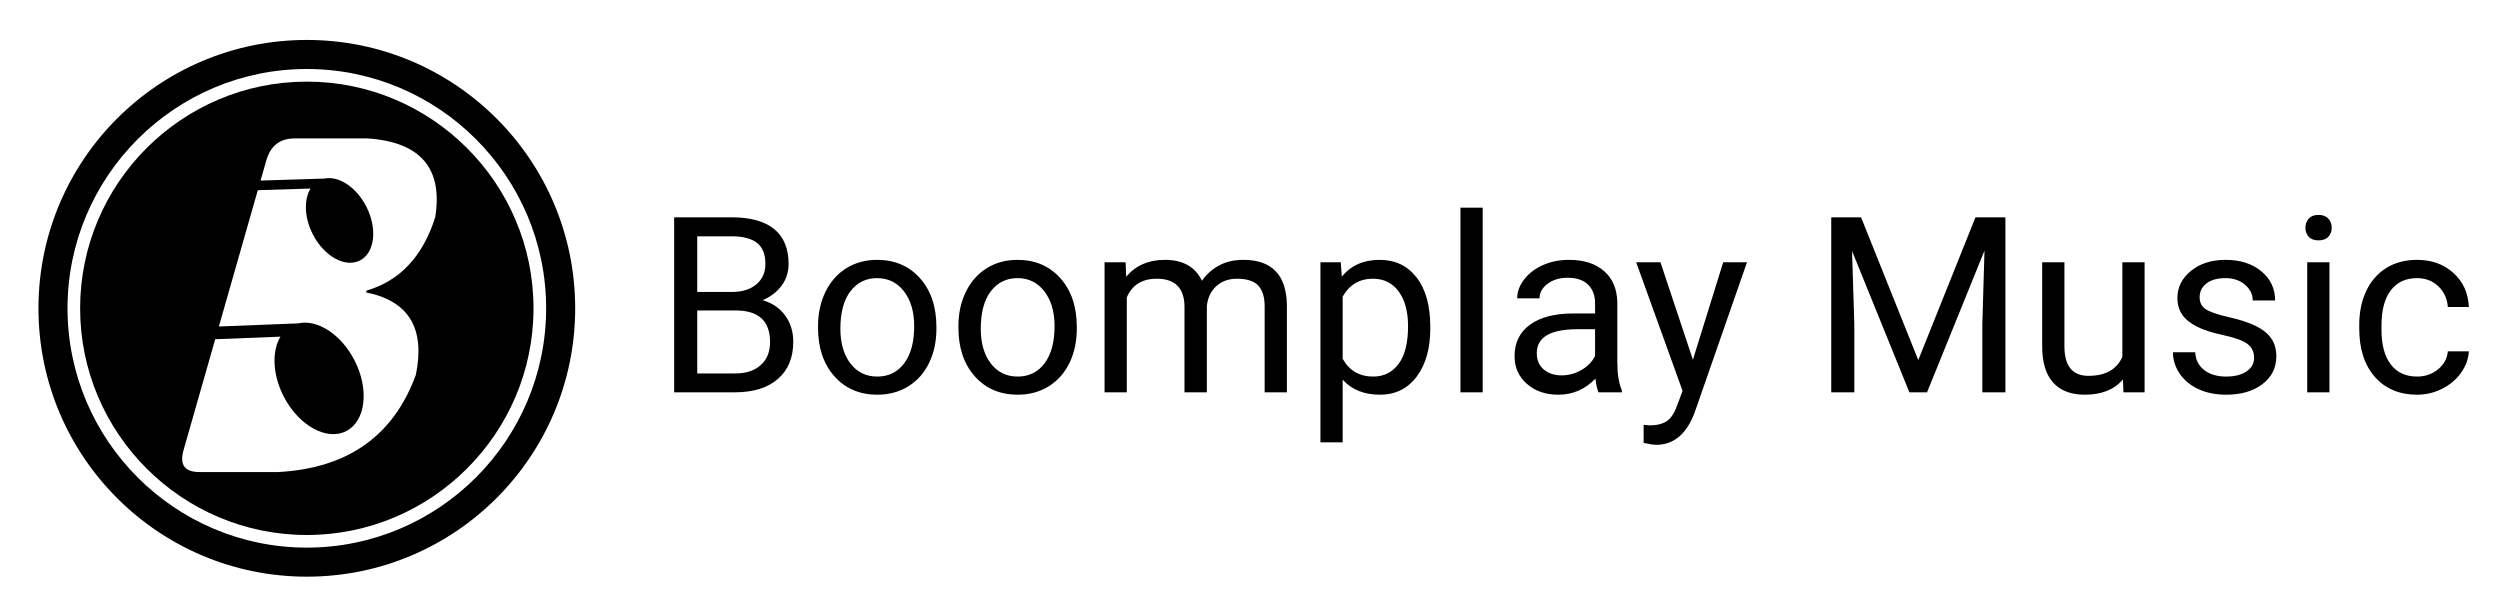
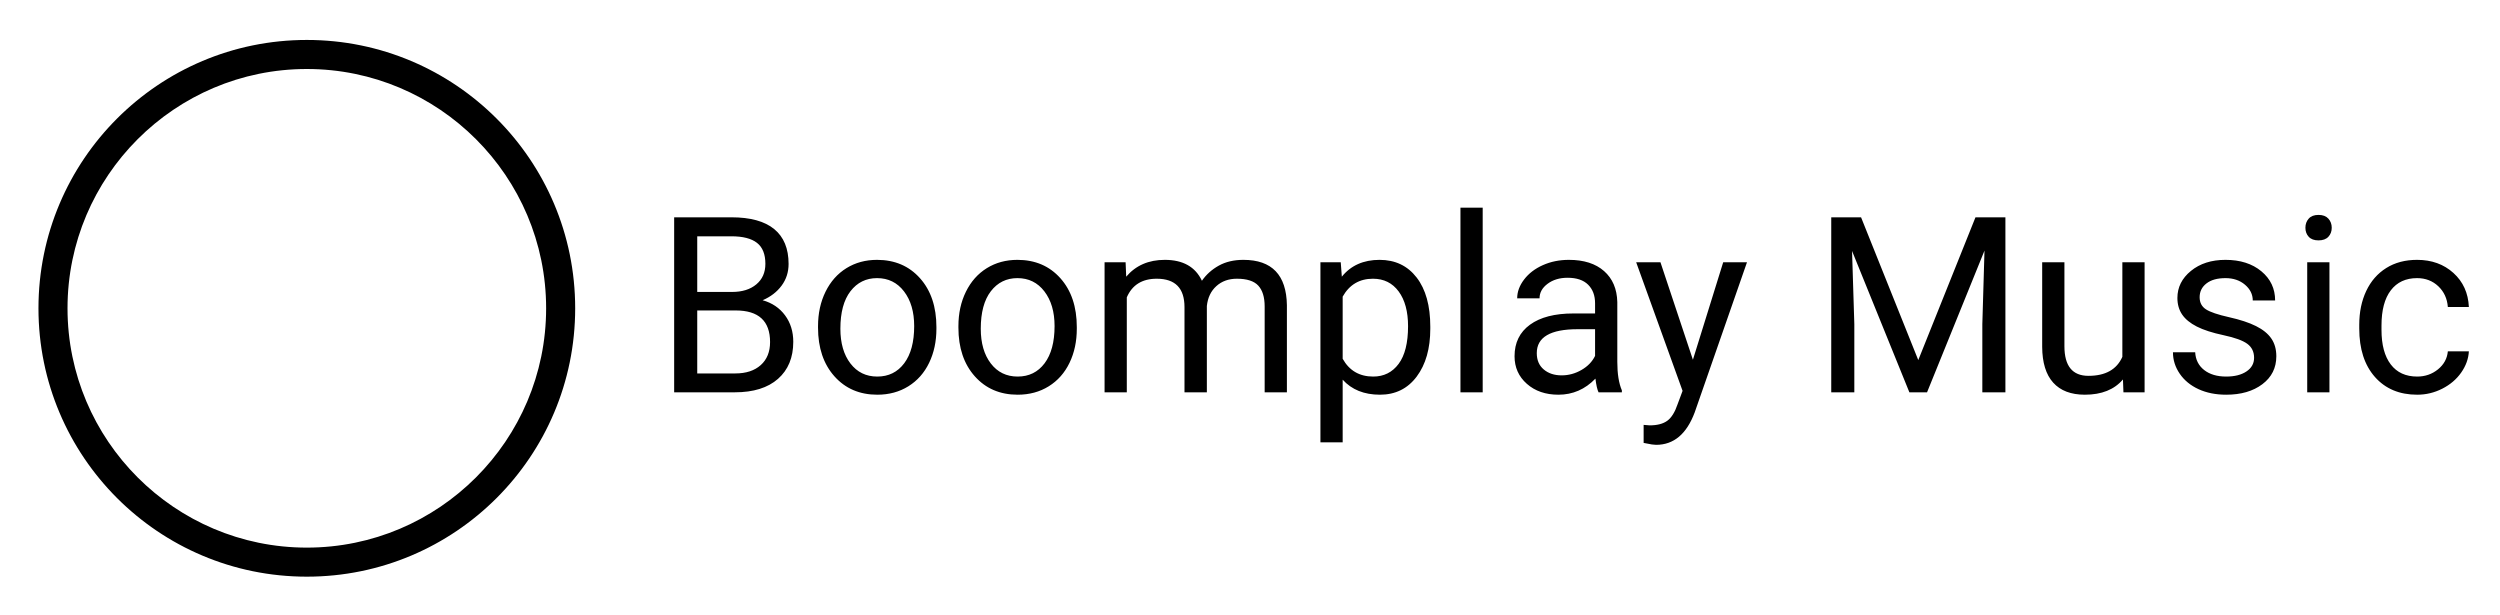
<svg xmlns="http://www.w3.org/2000/svg" xmlns:ns1="http://sodipodi.sourceforge.net/DTD/sodipodi-0.dtd" xmlns:ns2="http://www.inkscape.org/namespaces/inkscape" width="325px" height="80px" viewBox="0 0 325 80" id="svg15" ns1:docname="BMP.svg" ns2:version="1.0.1 (0767f8302a, 2020-10-17)">
  <title id="title2">boomplay</title>
  <desc id="desc4">Created with Sketch.</desc>
  <defs id="defs6" />
  <g id="white-logos" stroke="none" stroke-width="1" fill="none" fill-rule="evenodd" style="fill:#000000">
    <g id="boomplay" fill="#FFFFFF" style="fill:#000000">
      <g id="Page-1" transform="translate(5, 5)" style="fill:#000000">
        <path d="M69.774,35.08 C69.774,54.348 54.154,69.967 34.887,69.967 C15.619,69.967 1.93370165e-05,54.348 1.93370165e-05,35.08 C1.93370165e-05,15.813 15.619,0.193 34.887,0.193 C54.154,0.193 69.774,15.813 69.774,35.08 Z M34.887,66.19 C52.041,66.19 65.997,52.235 65.997,35.08 C65.997,17.926 52.041,3.97 34.887,3.97 C17.733,3.97 3.777,17.926 3.777,35.08 C3.777,52.235 17.733,66.19 34.887,66.19 Z" id="Combined-Shape" style="fill:#000000" />
-         <path d="M34.887,5.611 C51.136,5.611 64.356,18.831 64.356,35.08 C64.356,51.33 51.136,64.549 34.887,64.549 C18.638,64.549 5.417,51.33 5.417,35.08 C5.417,18.831 18.638,5.611 34.887,5.611 Z M51.578,23.243 C52.595,16.891 49.681,13.473 42.828,12.996 L33.297,12.996 C31.39,12.996 30.165,13.949 29.621,15.856 L28.873,18.472 L37.154,18.216 C39.011,17.817 41.335,19.315 42.637,21.885 C44.095,24.765 43.711,27.889 41.781,28.868 C39.852,29.844 37.106,28.302 35.649,25.424 C34.549,23.249 34.498,20.937 35.369,19.512 L28.515,19.724 L23.453,37.444 L33.797,37.036 C36.242,36.488 39.325,38.439 41.071,41.815 C43.027,45.597 42.557,49.723 40.021,51.037 C37.487,52.346 33.847,50.342 31.892,46.561 C30.416,43.704 30.324,40.655 31.457,38.765 L22.979,39.099 L18.863,53.506 C18.319,55.412 18.999,56.366 20.905,56.366 L31.151,56.366 C40.183,55.889 46.151,51.682 49.058,43.736 C50.306,37.701 48.147,34.126 42.59,33.013 L42.658,32.775 C46.99,31.505 49.964,28.329 51.578,23.243 Z" id="path9" style="fill:#000000" />
        <path d="M82.641,46 L82.641,23.25 L90.078,23.25 C92.547,23.25 94.404,23.76 95.648,24.781 C96.893,25.802 97.516,27.312 97.516,29.312 C97.516,30.375 97.214,31.315 96.609,32.133 C96.005,32.951 95.182,33.583 94.141,34.031 C95.37,34.375 96.341,35.029 97.055,35.992 C97.768,36.956 98.125,38.104 98.125,39.438 C98.125,41.479 97.464,43.083 96.141,44.25 C94.818,45.417 92.948,46 90.531,46 L82.641,46 Z M85.641,35.359 L85.641,43.547 L90.594,43.547 C91.99,43.547 93.091,43.185 93.898,42.461 C94.706,41.737 95.109,40.74 95.109,39.469 C95.109,36.729 93.62,35.359 90.641,35.359 L85.641,35.359 Z M85.641,32.953 L90.172,32.953 C91.484,32.953 92.534,32.625 93.32,31.969 C94.107,31.312 94.5,30.422 94.5,29.297 C94.5,28.047 94.135,27.138 93.406,26.57 C92.677,26.003 91.568,25.719 90.078,25.719 L85.641,25.719 L85.641,32.953 Z M101.344,37.391 C101.344,35.734 101.669,34.245 102.32,32.922 C102.971,31.599 103.878,30.578 105.039,29.859 C106.201,29.141 107.526,28.781 109.016,28.781 C111.318,28.781 113.18,29.578 114.602,31.172 C116.023,32.766 116.734,34.885 116.734,37.531 L116.734,37.734 C116.734,39.38 116.419,40.857 115.789,42.164 C115.159,43.471 114.258,44.49 113.086,45.219 C111.914,45.948 110.568,46.312 109.047,46.312 C106.755,46.312 104.898,45.516 103.477,43.922 C102.055,42.328 101.344,40.219 101.344,37.594 L101.344,37.391 Z M104.25,37.734 C104.25,39.609 104.685,41.115 105.555,42.25 C106.424,43.385 107.589,43.953 109.047,43.953 C110.516,43.953 111.682,43.378 112.547,42.227 C113.411,41.076 113.844,39.464 113.844,37.391 C113.844,35.536 113.404,34.034 112.523,32.883 C111.643,31.732 110.474,31.156 109.016,31.156 C107.589,31.156 106.438,31.724 105.562,32.859 C104.687,33.995 104.25,35.62 104.25,37.734 Z M119.594,37.391 C119.594,35.734 119.919,34.245 120.57,32.922 C121.221,31.599 122.128,30.578 123.289,29.859 C124.451,29.141 125.776,28.781 127.266,28.781 C129.568,28.781 131.43,29.578 132.852,31.172 C134.273,32.766 134.984,34.885 134.984,37.531 L134.984,37.734 C134.984,39.38 134.669,40.857 134.039,42.164 C133.409,43.471 132.508,44.49 131.336,45.219 C130.164,45.948 128.818,46.312 127.297,46.312 C125.005,46.312 123.148,45.516 121.727,43.922 C120.305,42.328 119.594,40.219 119.594,37.594 L119.594,37.391 Z M122.5,37.734 C122.5,39.609 122.935,41.115 123.805,42.25 C124.674,43.385 125.839,43.953 127.297,43.953 C128.766,43.953 129.932,43.378 130.797,42.227 C131.661,41.076 132.094,39.464 132.094,37.391 C132.094,35.536 131.654,34.034 130.773,32.883 C129.893,31.732 128.724,31.156 127.266,31.156 C125.839,31.156 124.688,31.724 123.812,32.859 C122.937,33.995 122.5,35.62 122.5,37.734 Z M141.328,29.094 L141.406,30.969 C142.646,29.51 144.318,28.781 146.422,28.781 C148.786,28.781 150.396,29.687 151.25,31.5 C151.813,30.687 152.544,30.031 153.445,29.531 C154.346,29.031 155.411,28.781 156.641,28.781 C160.349,28.781 162.234,30.745 162.297,34.672 L162.297,46 L159.406,46 L159.406,34.844 C159.406,33.635 159.13,32.732 158.578,32.133 C158.026,31.534 157.099,31.234 155.797,31.234 C154.724,31.234 153.833,31.555 153.125,32.195 C152.417,32.836 152.005,33.698 151.891,34.781 L151.891,46 L148.984,46 L148.984,34.922 C148.984,32.464 147.781,31.234 145.375,31.234 C143.479,31.234 142.182,32.042 141.484,33.656 L141.484,46 L138.594,46 L138.594,29.094 L141.328,29.094 Z M180.938,37.734 C180.938,40.307 180.349,42.38 179.172,43.953 C177.995,45.526 176.401,46.312 174.391,46.312 C172.339,46.312 170.724,45.661 169.547,44.359 L169.547,52.5 L166.656,52.5 L166.656,29.094 L169.297,29.094 L169.438,30.969 C170.615,29.51 172.25,28.781 174.344,28.781 C176.375,28.781 177.982,29.547 179.164,31.078 C180.346,32.609 180.938,34.74 180.938,37.469 L180.938,37.734 Z M178.047,37.406 C178.047,35.5 177.641,33.995 176.828,32.891 C176.016,31.786 174.901,31.234 173.484,31.234 C171.734,31.234 170.422,32.01 169.547,33.562 L169.547,41.641 C170.411,43.182 171.734,43.953 173.516,43.953 C174.901,43.953 176.003,43.404 176.82,42.305 C177.638,41.206 178.047,39.573 178.047,37.406 Z M187.75,46 L184.859,46 L184.859,22 L187.75,22 L187.75,46 Z M202.812,46 C202.646,45.667 202.51,45.073 202.406,44.219 C201.062,45.615 199.458,46.312 197.594,46.312 C195.927,46.312 194.56,45.841 193.492,44.898 C192.424,43.956 191.891,42.76 191.891,41.312 C191.891,39.552 192.56,38.185 193.898,37.211 C195.237,36.237 197.12,35.75 199.547,35.75 L202.359,35.75 L202.359,34.422 C202.359,33.411 202.057,32.607 201.453,32.008 C200.849,31.409 199.958,31.109 198.781,31.109 C197.75,31.109 196.885,31.37 196.188,31.891 C195.49,32.411 195.141,33.042 195.141,33.781 L192.234,33.781 C192.234,32.937 192.534,32.122 193.133,31.336 C193.732,30.549 194.544,29.927 195.57,29.469 C196.596,29.01 197.724,28.781 198.953,28.781 C200.901,28.781 202.427,29.268 203.531,30.242 C204.635,31.216 205.208,32.557 205.25,34.266 L205.25,42.047 C205.25,43.599 205.448,44.833 205.844,45.75 L205.844,46 L202.812,46 Z M198.016,43.797 C198.922,43.797 199.781,43.563 200.594,43.094 C201.406,42.625 201.995,42.016 202.359,41.266 L202.359,37.797 L200.094,37.797 C196.552,37.797 194.781,38.833 194.781,40.906 C194.781,41.813 195.083,42.521 195.688,43.031 C196.292,43.542 197.068,43.797 198.016,43.797 Z M215.078,41.766 L219.016,29.094 L222.109,29.094 L215.312,48.609 C214.26,51.422 212.589,52.828 210.297,52.828 L209.75,52.781 L208.672,52.578 L208.672,50.234 L209.453,50.297 C210.432,50.297 211.195,50.099 211.742,49.703 C212.289,49.307 212.74,48.583 213.094,47.531 L213.734,45.812 L207.703,29.094 L210.859,29.094 L215.078,41.766 Z M236.938,23.25 L244.375,41.812 L251.812,23.25 L255.703,23.25 L255.703,46 L252.703,46 L252.703,37.141 L252.984,27.578 L245.516,46 L243.219,46 L235.766,27.625 L236.062,37.141 L236.062,46 L233.062,46 L233.062,23.25 L236.938,23.25 Z M270.984,44.328 C269.859,45.651 268.208,46.312 266.031,46.312 C264.229,46.312 262.857,45.789 261.914,44.742 C260.971,43.695 260.495,42.146 260.484,40.094 L260.484,29.094 L263.375,29.094 L263.375,40.016 C263.375,42.578 264.417,43.859 266.5,43.859 C268.708,43.859 270.177,43.036 270.906,41.391 L270.906,29.094 L273.797,29.094 L273.797,46 L271.047,46 L270.984,44.328 Z M288.031,41.516 C288.031,40.734 287.737,40.128 287.148,39.695 C286.56,39.263 285.534,38.891 284.07,38.578 C282.607,38.266 281.445,37.891 280.586,37.453 C279.727,37.016 279.091,36.495 278.68,35.891 C278.268,35.286 278.062,34.568 278.062,33.734 C278.062,32.349 278.648,31.177 279.82,30.219 C280.992,29.26 282.49,28.781 284.312,28.781 C286.229,28.781 287.784,29.276 288.977,30.266 C290.169,31.255 290.766,32.521 290.766,34.062 L287.859,34.062 C287.859,33.271 287.523,32.589 286.852,32.016 C286.18,31.443 285.333,31.156 284.312,31.156 C283.26,31.156 282.438,31.385 281.844,31.844 C281.25,32.302 280.953,32.901 280.953,33.641 C280.953,34.339 281.229,34.865 281.781,35.219 C282.333,35.573 283.331,35.911 284.773,36.234 C286.216,36.557 287.385,36.943 288.281,37.391 C289.177,37.839 289.841,38.378 290.273,39.008 C290.706,39.638 290.922,40.406 290.922,41.312 C290.922,42.823 290.318,44.034 289.109,44.945 C287.901,45.857 286.333,46.312 284.406,46.312 C283.052,46.312 281.854,46.073 280.812,45.594 C279.771,45.115 278.956,44.445 278.367,43.586 C277.779,42.727 277.484,41.797 277.484,40.797 L280.375,40.797 C280.427,41.766 280.815,42.534 281.539,43.102 C282.263,43.669 283.219,43.953 284.406,43.953 C285.5,43.953 286.378,43.732 287.039,43.289 C287.701,42.846 288.031,42.255 288.031,41.516 Z M297.828,46 L294.938,46 L294.938,29.094 L297.828,29.094 L297.828,46 Z M294.703,24.609 C294.703,24.141 294.846,23.745 295.133,23.422 C295.419,23.099 295.844,22.938 296.406,22.938 C296.969,22.938 297.396,23.099 297.688,23.422 C297.979,23.745 298.125,24.141 298.125,24.609 C298.125,25.078 297.979,25.469 297.688,25.781 C297.396,26.094 296.969,26.25 296.406,26.25 C295.844,26.25 295.419,26.094 295.133,25.781 C294.846,25.469 294.703,25.078 294.703,24.609 Z M309.234,43.953 C310.266,43.953 311.167,43.641 311.938,43.016 C312.708,42.391 313.135,41.609 313.219,40.672 L315.953,40.672 C315.901,41.641 315.568,42.562 314.953,43.438 C314.339,44.313 313.518,45.01 312.492,45.531 C311.466,46.052 310.38,46.312 309.234,46.312 C306.932,46.312 305.102,45.544 303.742,44.008 C302.383,42.471 301.703,40.37 301.703,37.703 L301.703,37.219 C301.703,35.573 302.005,34.109 302.609,32.828 C303.214,31.547 304.081,30.552 305.211,29.844 C306.341,29.135 307.677,28.781 309.219,28.781 C311.115,28.781 312.69,29.349 313.945,30.484 C315.201,31.62 315.87,33.094 315.953,34.906 L313.219,34.906 C313.135,33.812 312.721,32.914 311.977,32.211 C311.232,31.508 310.313,31.156 309.219,31.156 C307.75,31.156 306.612,31.685 305.805,32.742 C304.997,33.799 304.594,35.328 304.594,37.328 L304.594,37.875 C304.594,39.823 304.995,41.323 305.797,42.375 C306.599,43.427 307.745,43.953 309.234,43.953 Z" id="Boomplay-Music" style="fill:#000000" />
      </g>
    </g>
  </g>
</svg>